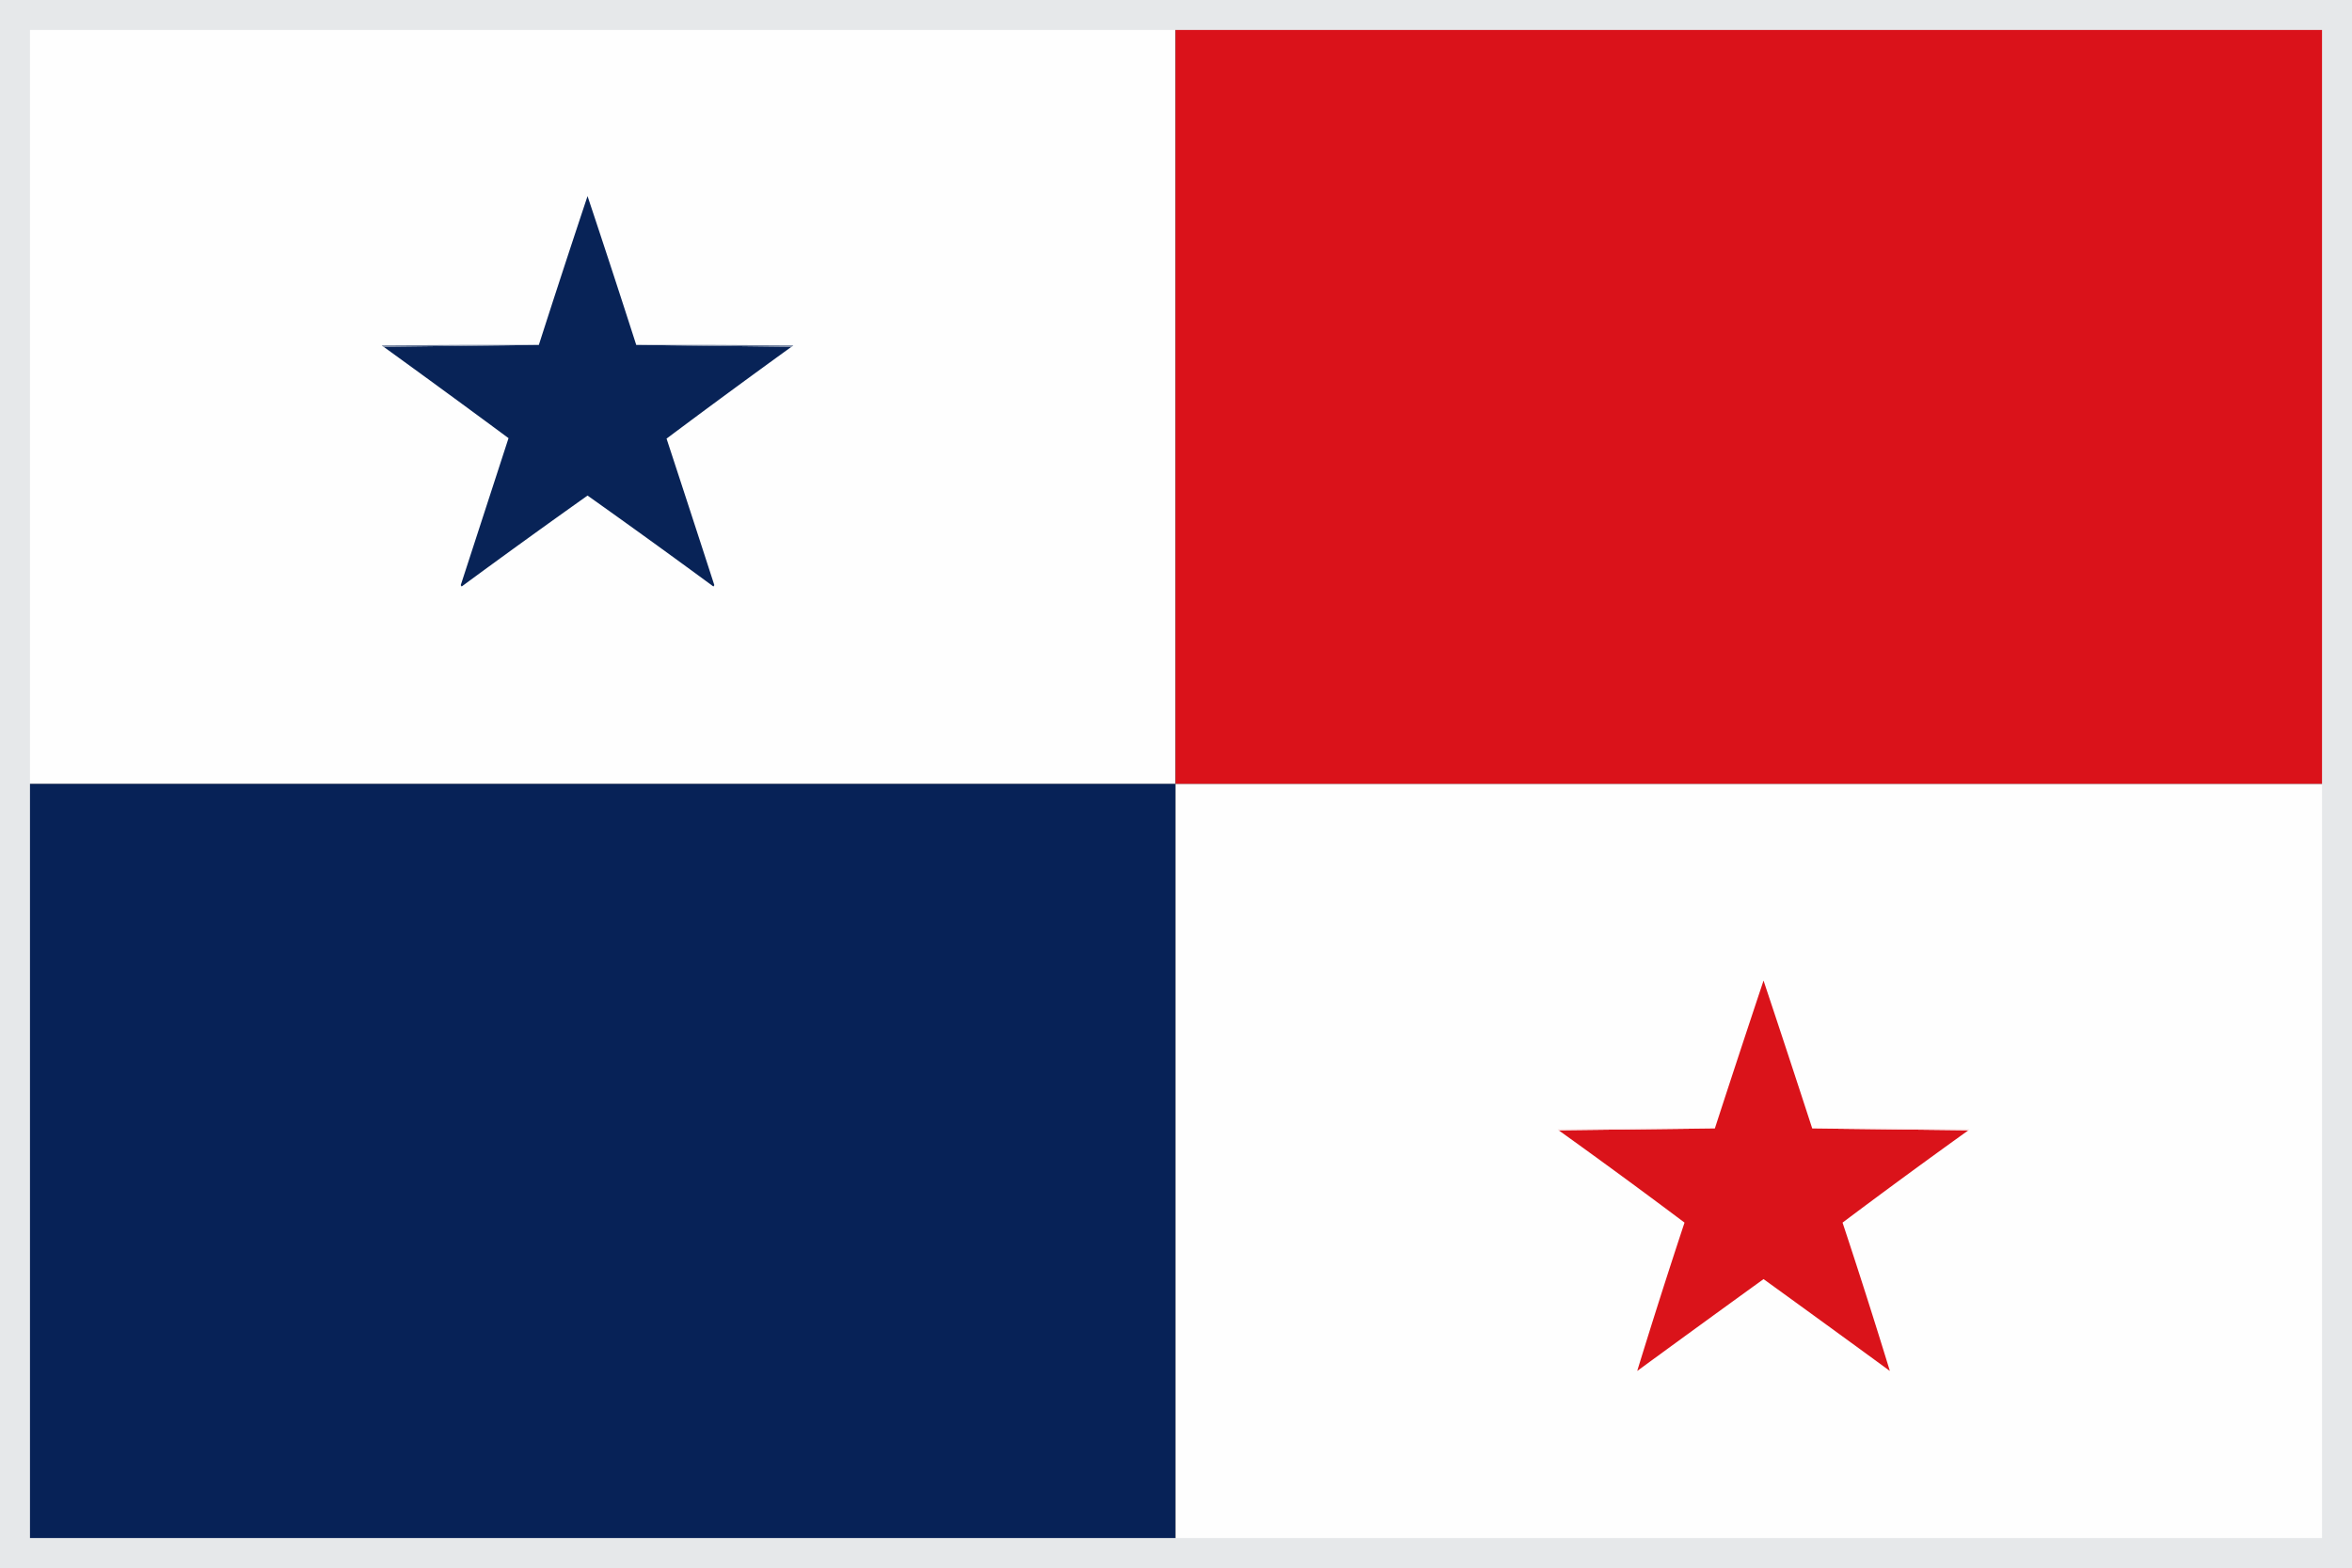
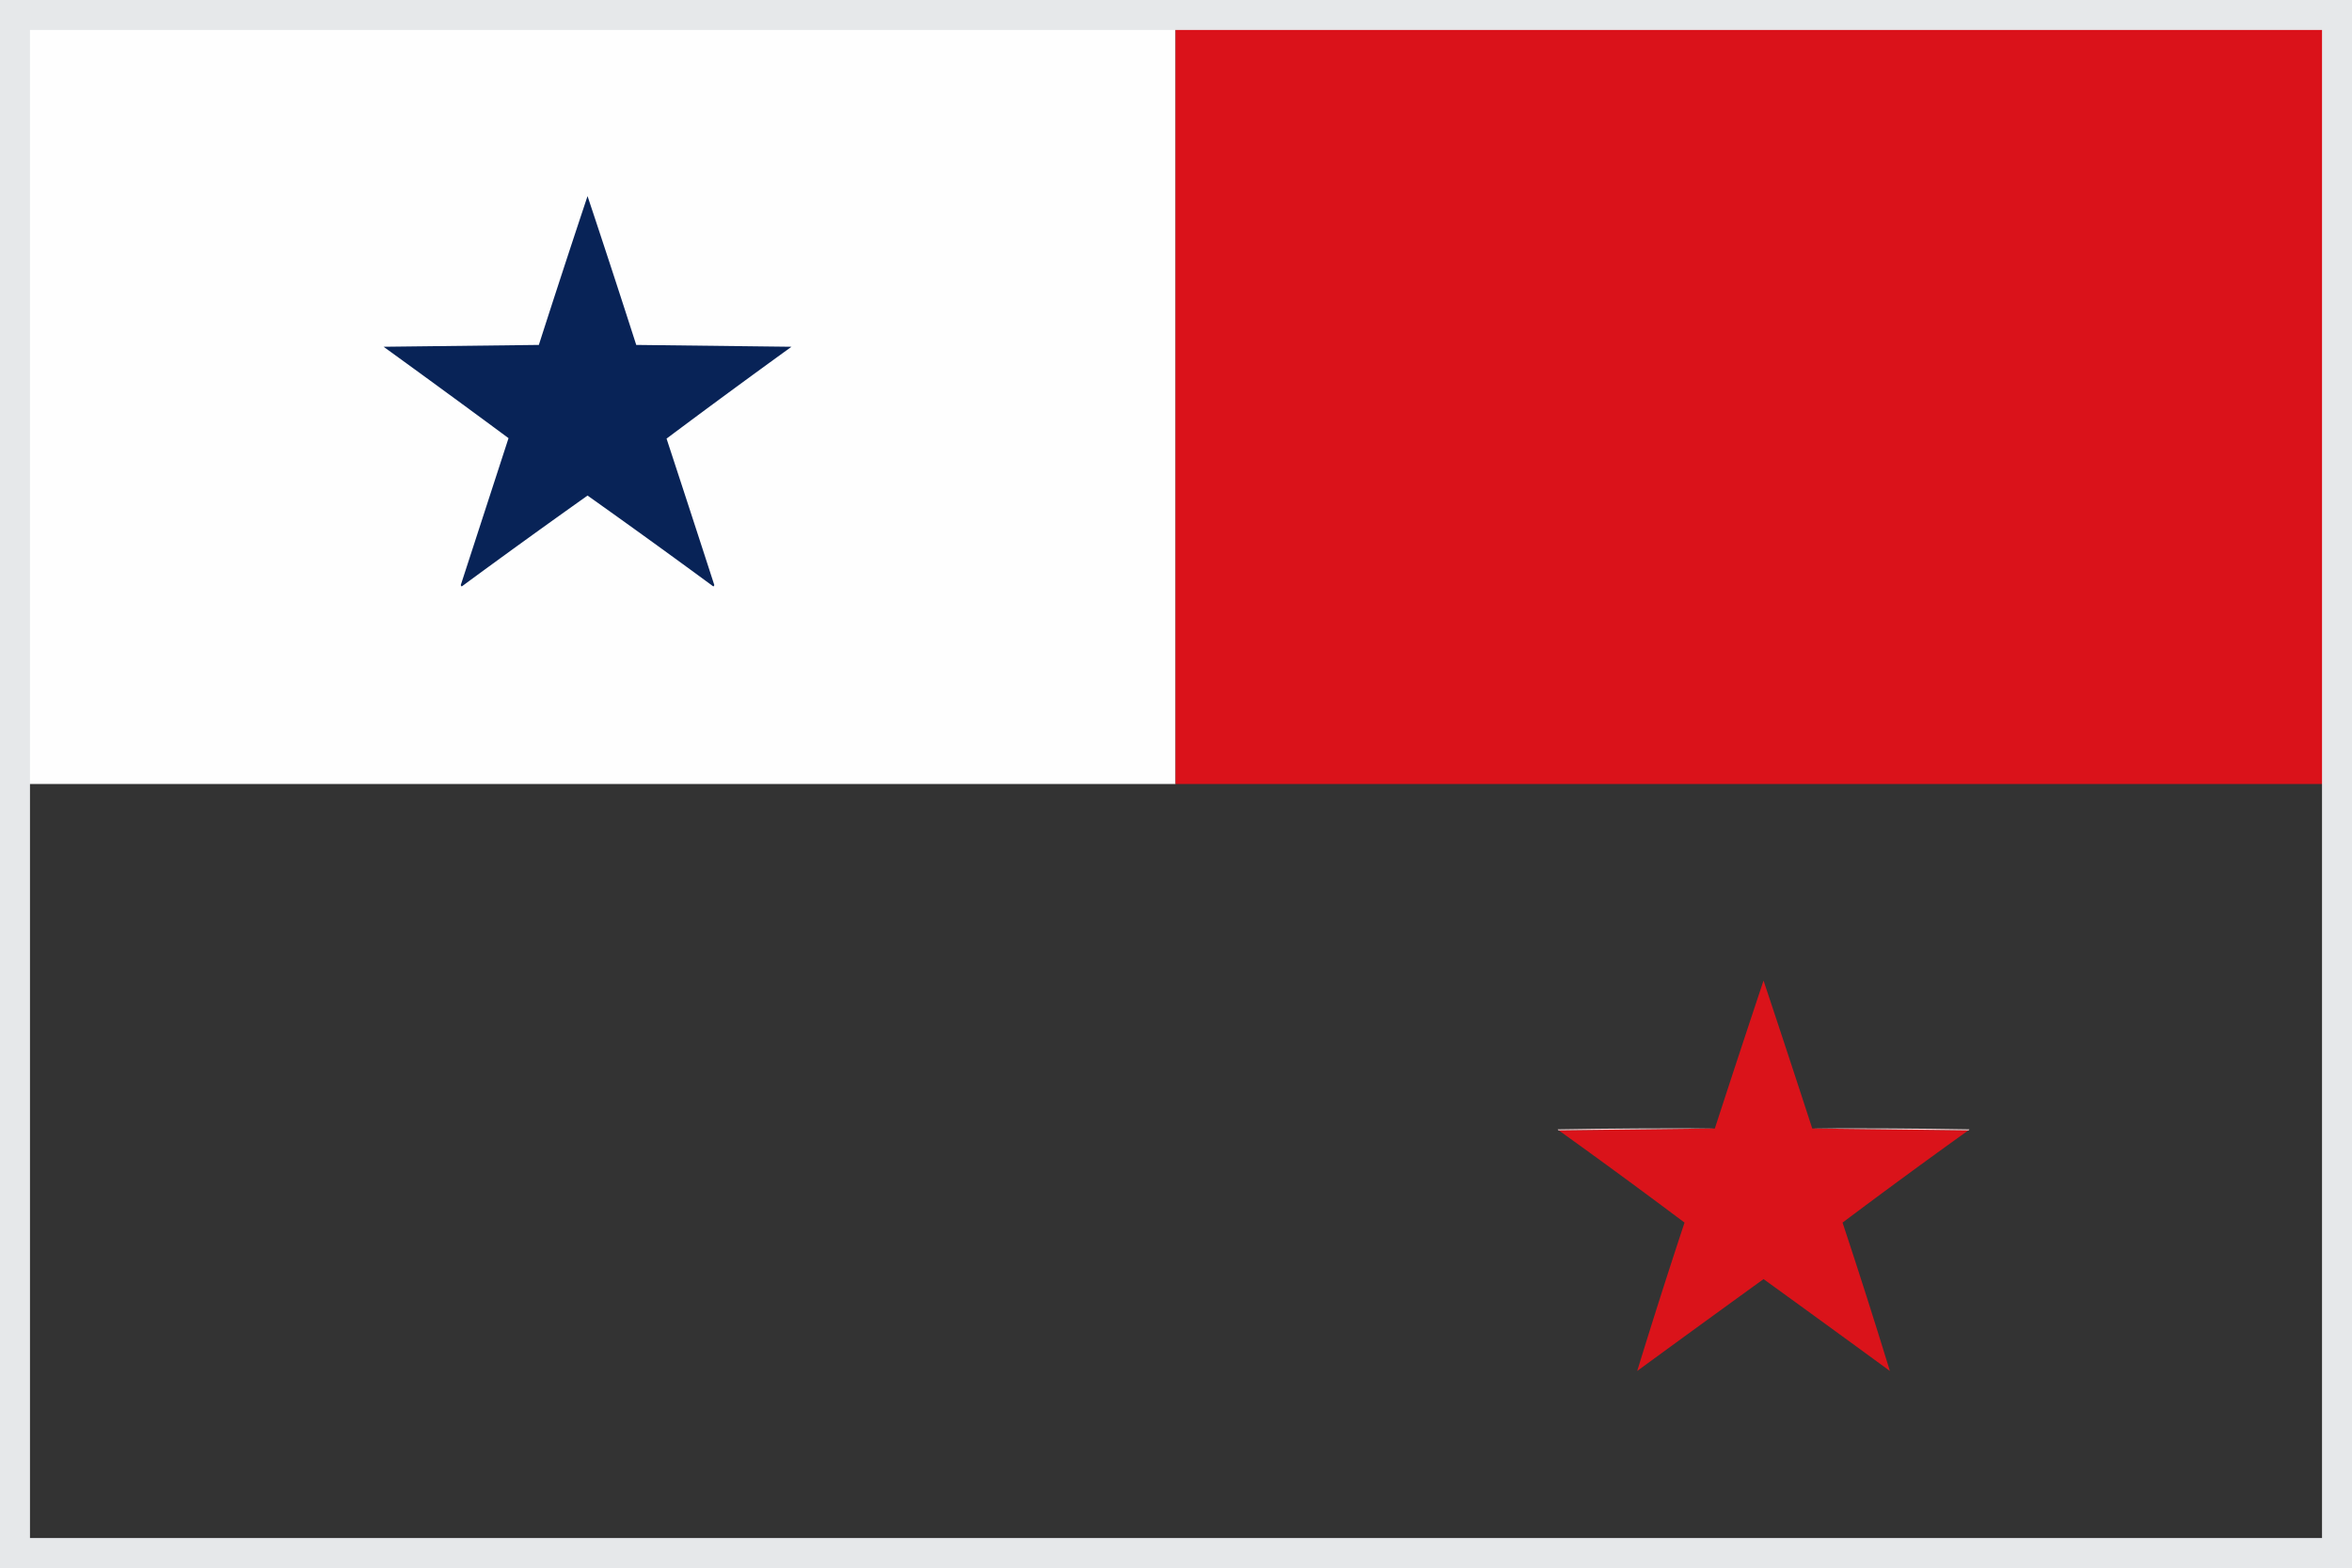
<svg xmlns="http://www.w3.org/2000/svg" style="shape-rendering:geometricPrecision;text-rendering:geometricPrecision;image-rendering:optimizeQuality;fill-rule:evenodd;clip-rule:evenodd" viewBox="0 0 2560 1707">
  <rect x="0" y="0" width="2560" height="1707" fill="#333333" stroke="none" />
  <path fill="#fefefe" d="M-.5-.5h1280v854H-.5z" style="opacity:1" />
  <path fill="#da121a" d="M1279.5-.5h1280v854h-1280z" style="opacity:1" />
  <path fill="#082357" d="m692.5 375.5 169 2a9998 9998 0 0 0-136 100 44488 44488 0 0 1 52 159.5l-1 1.5a9712 9712 0 0 0-137-99 9712 9712 0 0 0-137 99l-1-1.5 52-160a15655 15655 0 0 0-136-99.5l169-2a15116 15116 0 0 1 53-162 15116 15116 0 0 1 53 162" style="opacity:1" />
-   <path fill="#6a7b9a" d="m586.5 375.5-169 2q-1.184-.425-2-1.5 85.499-.75 171-.5M692.5 375.5q85.501-.25 171 .5-.816 1.075-2 1.5z" style="opacity:1" />
-   <path fill="#072257" d="M-.5 853.5h1280v853H-.5z" style="opacity:1" />
-   <path fill="#fefefe" d="M1279.5 853.5h1280v853h-1280z" style="opacity:1" />
  <path fill="#da131a" d="M1972.5 1228.5c56.67.67 113.33 1.33 170 2a7669 7669 0 0 0-137 100.5c17.8 53.74 34.97 107.57 51.5 161.5a31278 31278 0 0 0-137.5-100 31278 31278 0 0 0-137.5 100c16.53-53.93 33.7-107.76 51.5-161.5a7669 7669 0 0 0-137-100.5c56.67-.67 113.33-1.33 170-2 17.46-53.72 35.13-107.39 53-161 17.87 53.61 35.54 107.28 53 161" style="opacity:1" />
  <path fill="#f9dedf" d="M1866.5 1228.5c-56.67.67-113.33 1.33-170 2-.54-.06-.88-.39-1-1 57-1 114-1.33 171-1M1972.5 1228.5c57-.33 114 0 171 1-.12.61-.46.94-1 1-56.67-.67-113.33-1.33-170-2" style="opacity:1" />
  <rect width="100%" height="100%" fill="transparent" stroke="#e6e8ea" stroke-width="3%" />
</svg>